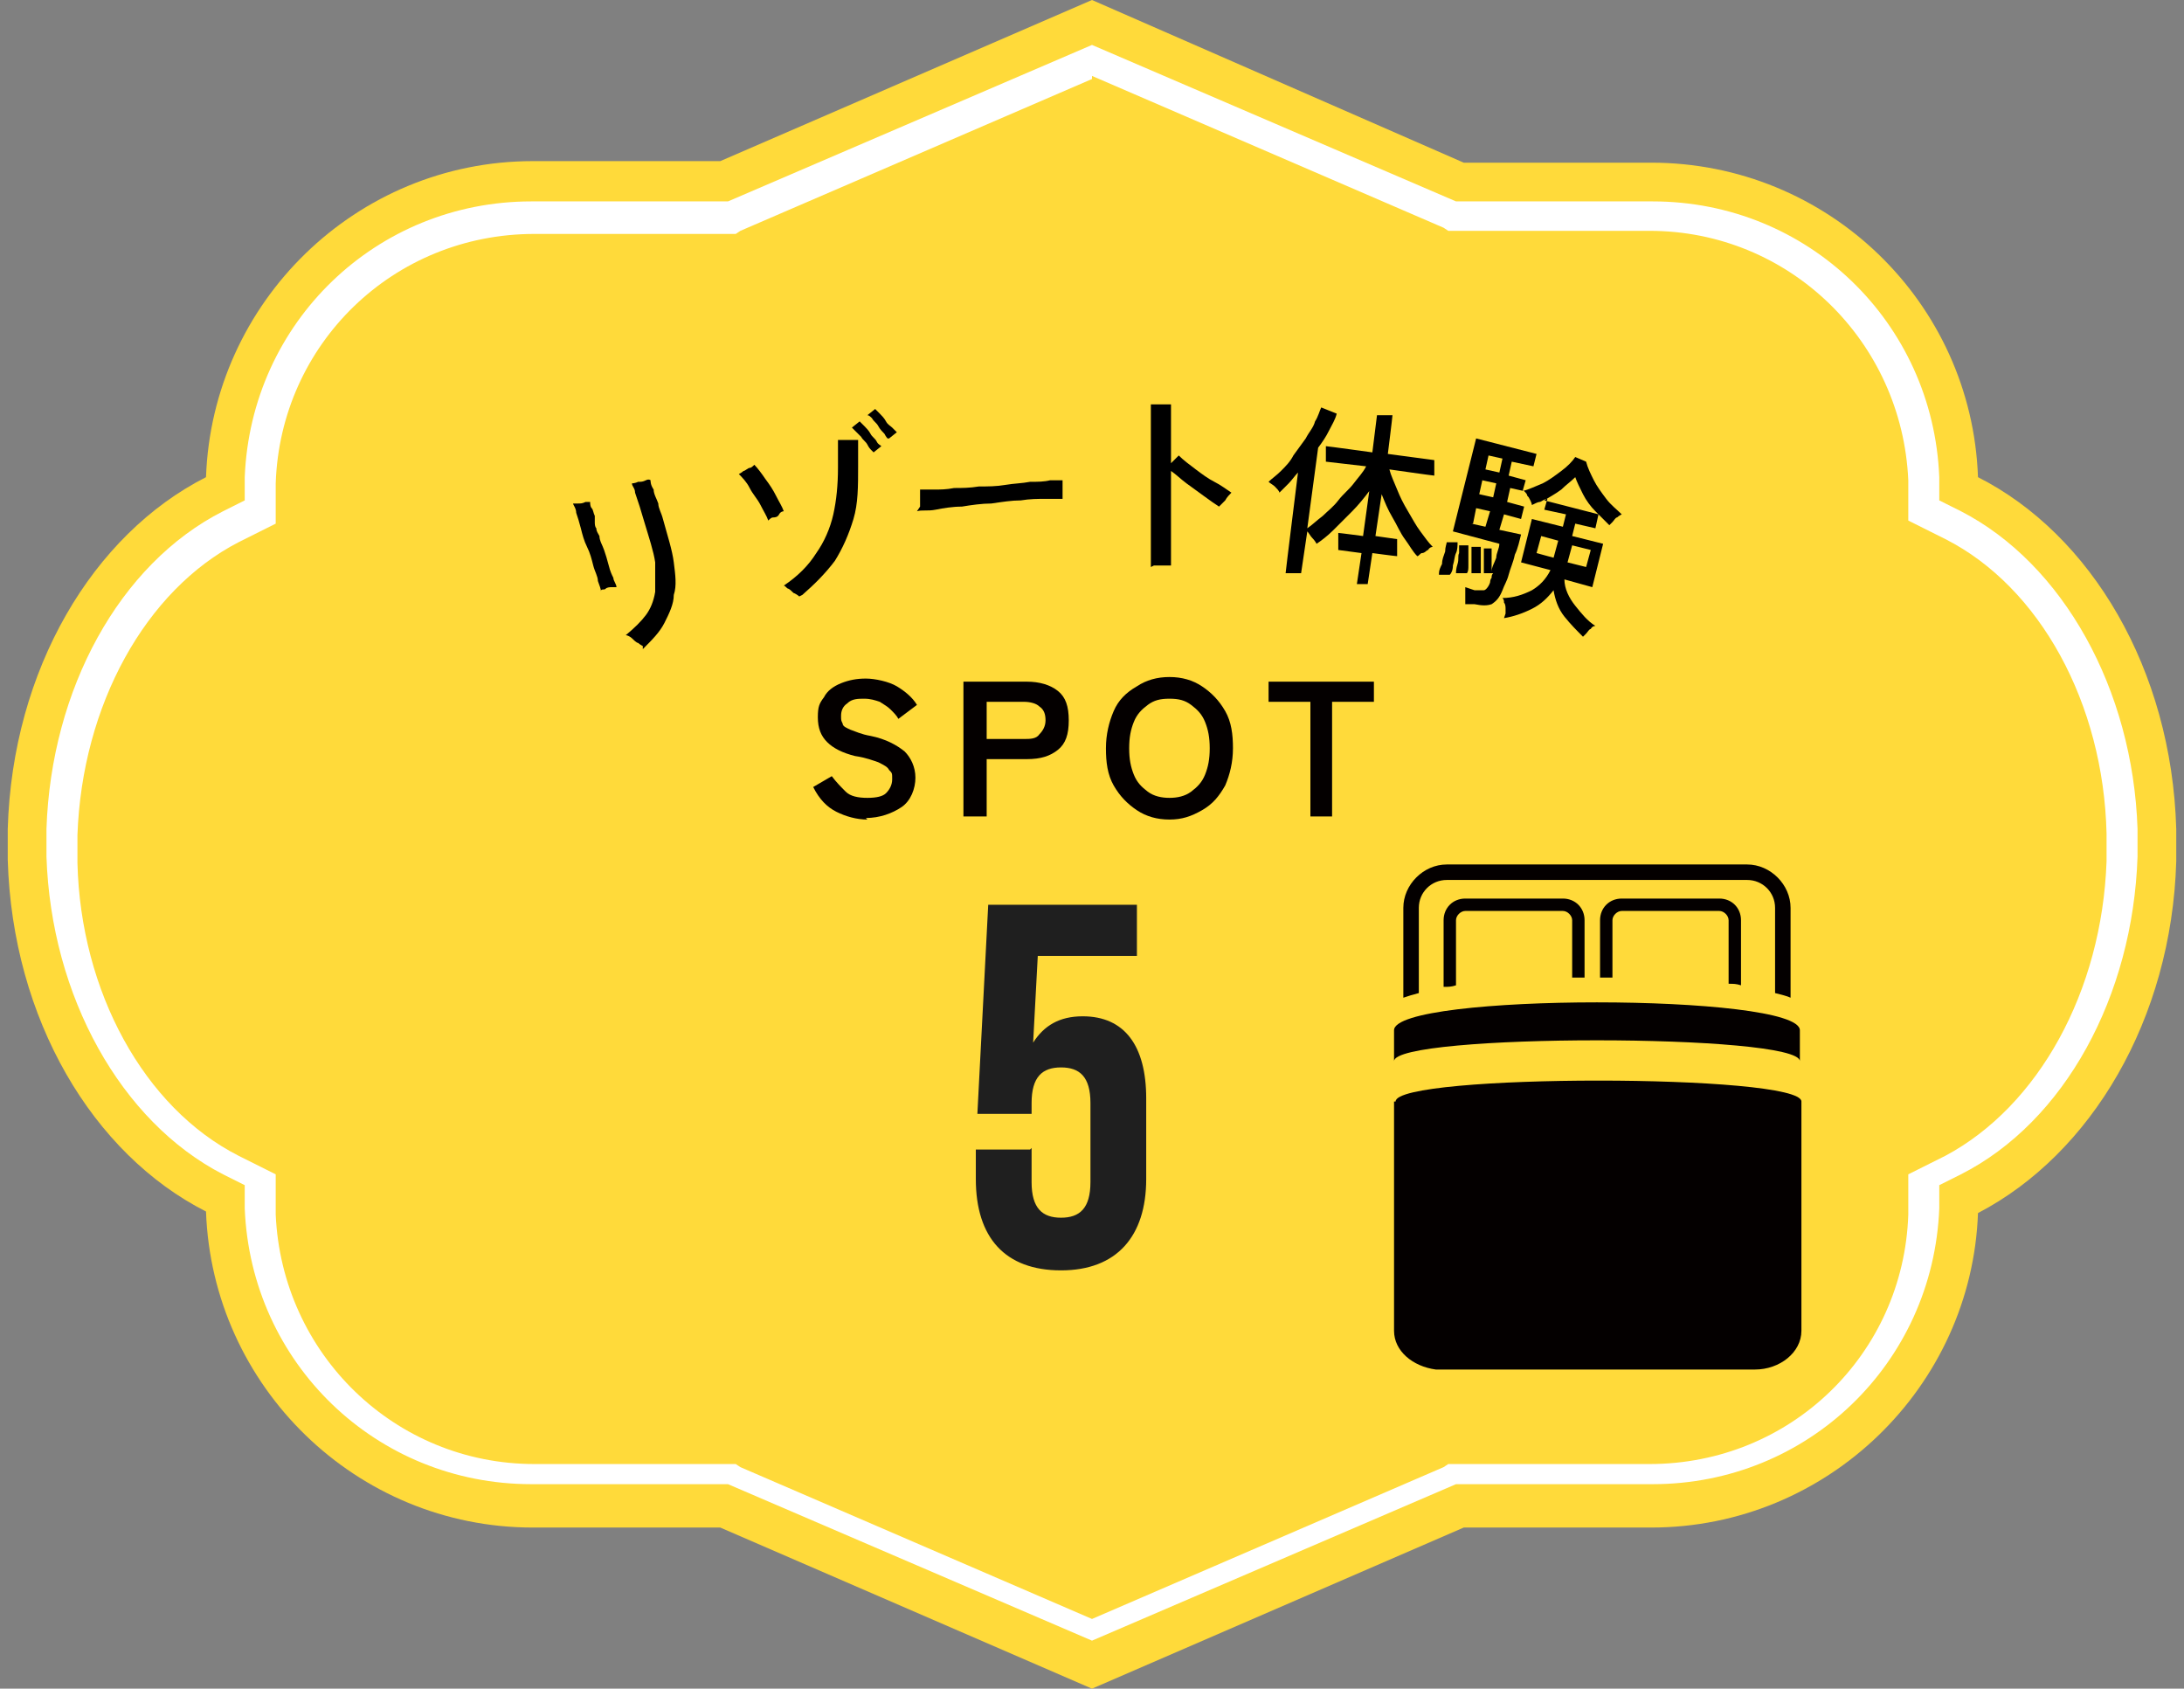
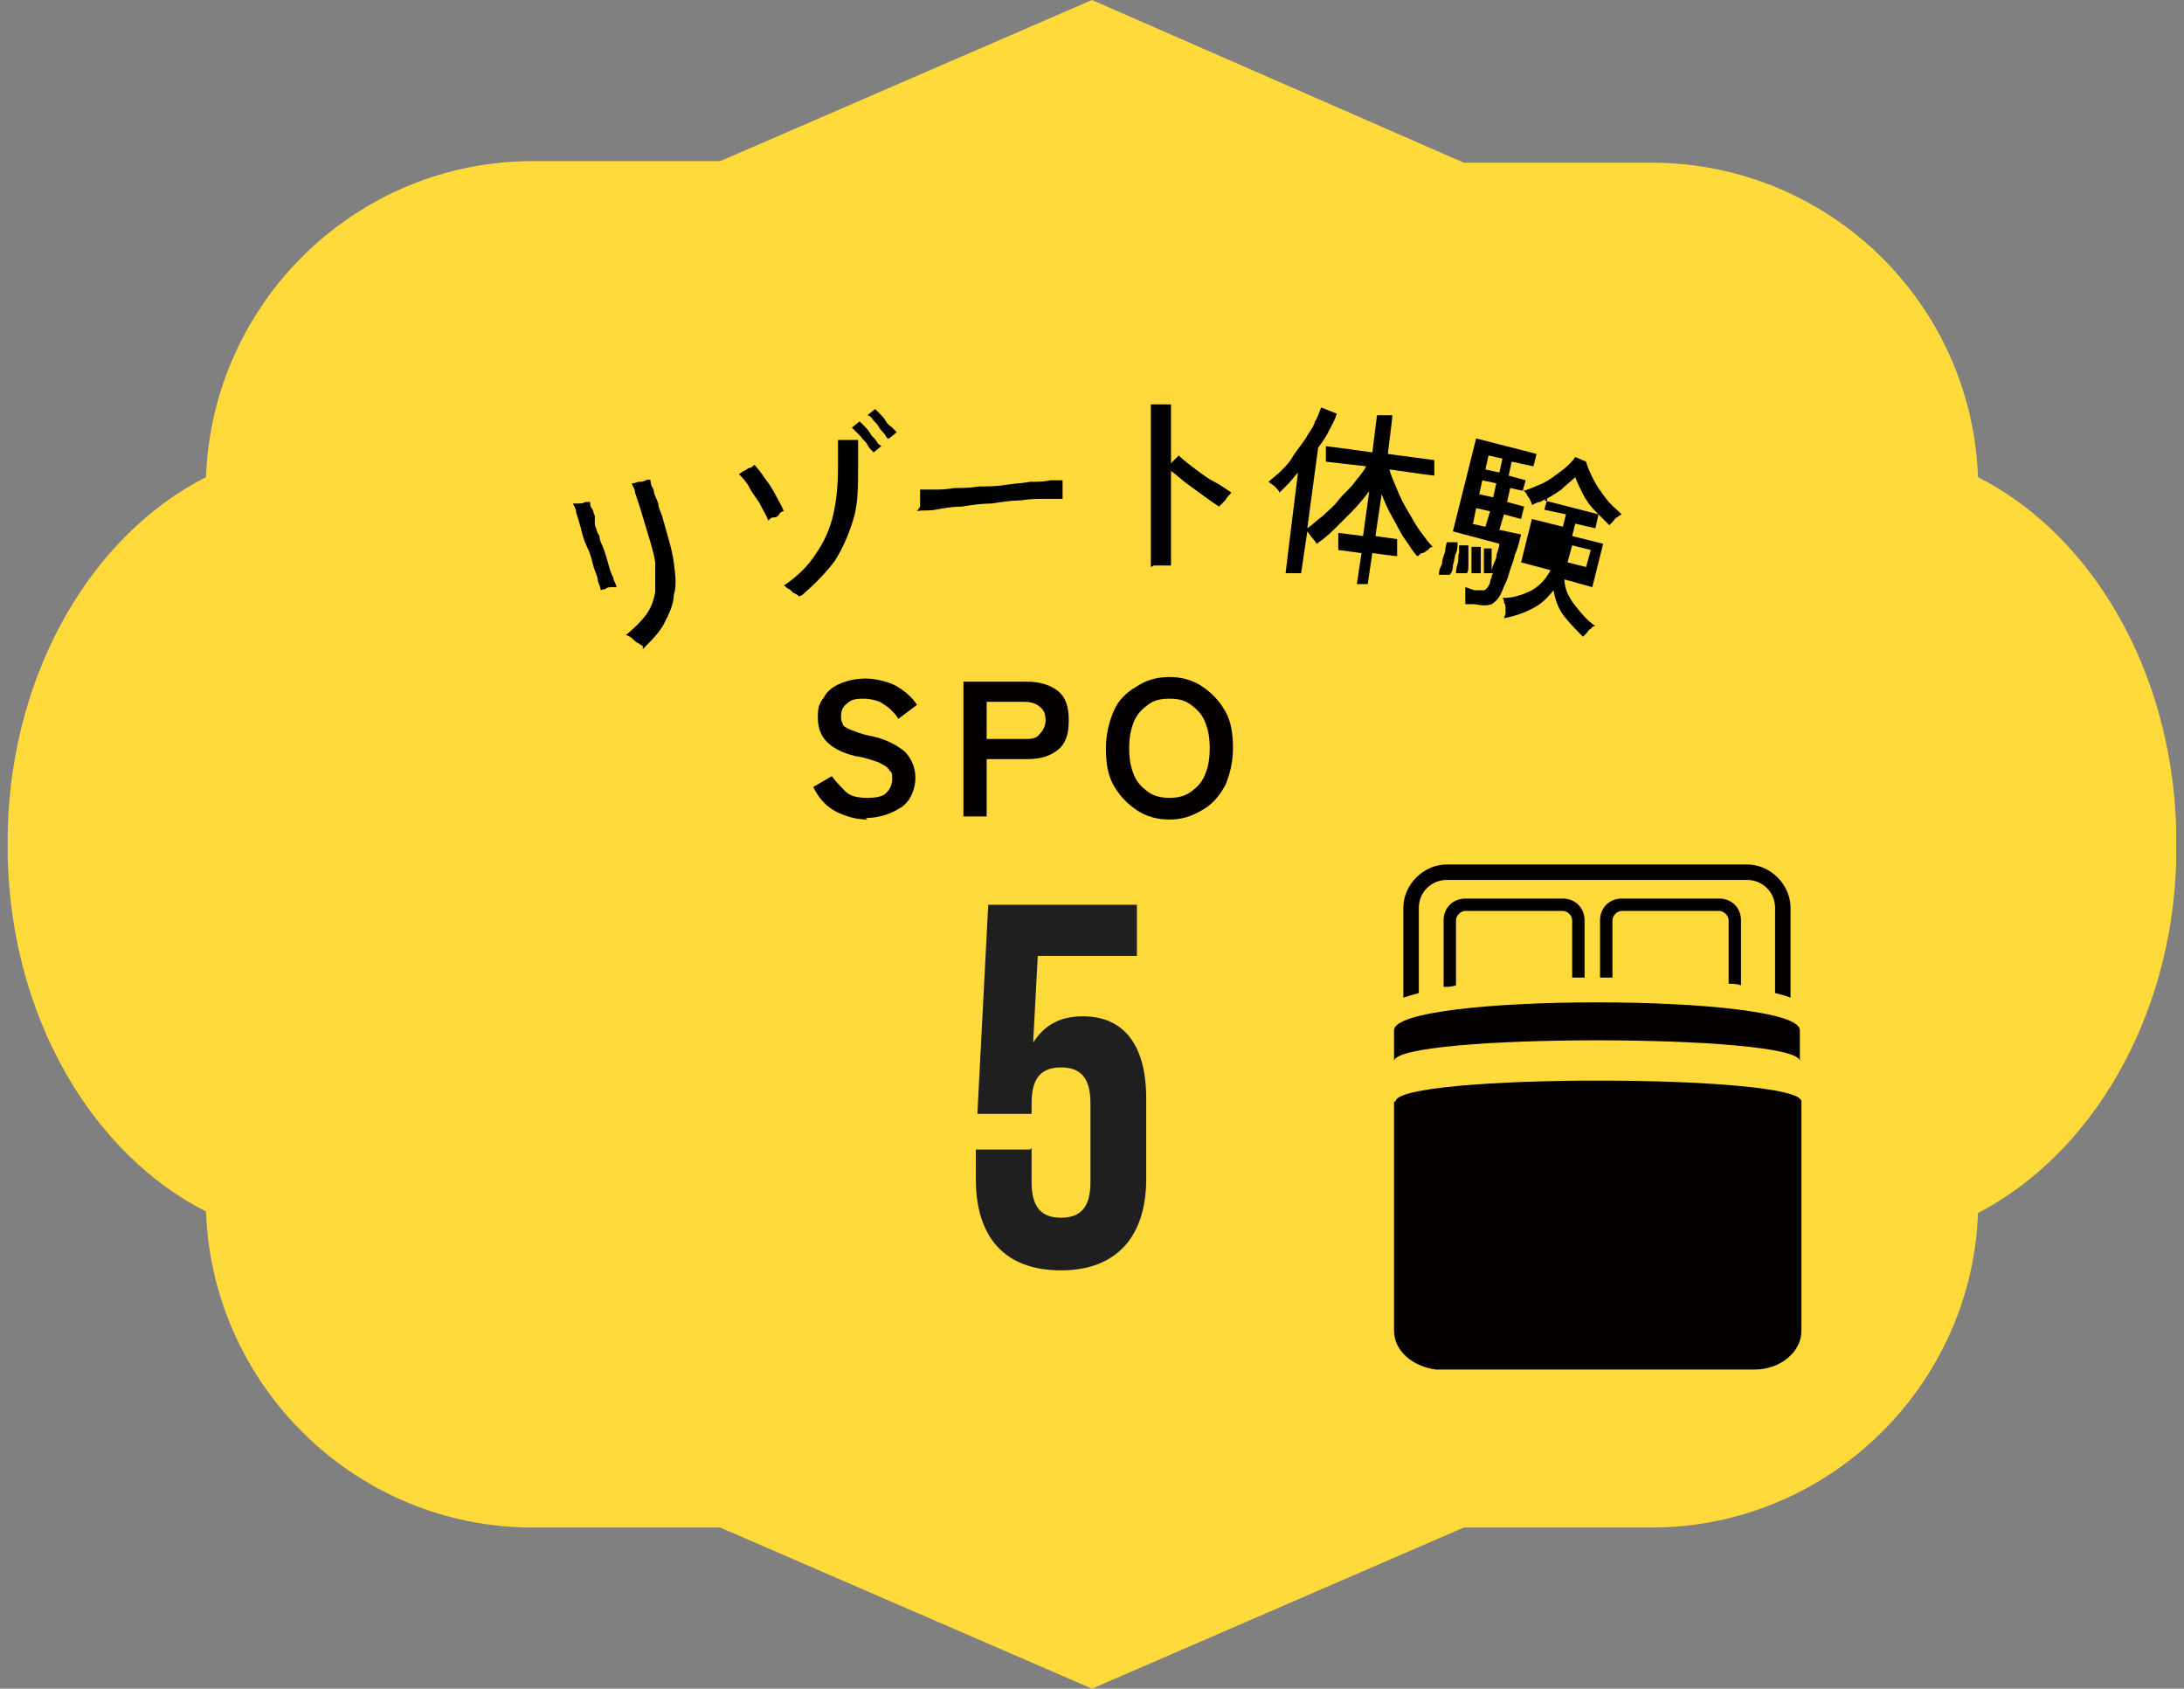
<svg xmlns="http://www.w3.org/2000/svg" version="1.1" viewBox="0 0 141 109">
  <rect x="0" y="0" width="141" height="109" fill="#808080" stroke="none" />
  <defs>
    <style>
      .cls-1 {
        fill: #040000;
      }

      .cls-2 {
        fill: #fff;
      }

      .cls-3 {
        fill: #1f1f1f;
      }

      .cls-4 {
        fill: #ffda3a;
      }
    </style>
  </defs>
  <g>
    <g id="_レイヤー_1" data-name="レイヤー_1">
      <g>
        <path class="cls-4" d="M140.5,55.5c0-.3,0-.7,0-1s0-.7,0-1c-.3-10.3-5.5-19-12.8-22.7-.4-11.3-9.7-20.3-21.1-20.3h-12.1L70.5,0l-24,10.4h-12.1c-11.4,0-20.7,9.1-21.1,20.4C6,34.5.8,43.2.5,53.5c0,.3,0,.7,0,1s0,.7,0,1c.3,10.3,5.5,19,12.8,22.7.4,11.3,9.7,20.4,21.1,20.4h12.1l24,10.4,24-10.4h12.1c11.4,0,20.7-9.1,21.1-20.3,7.3-3.8,12.5-12.5,12.8-22.7Z" />
-         <path class="cls-2" d="M70.5,4.9l22.7,9.8.3.2h13c9,0,16.3,7.1,16.7,16.1v1.5c0,0,0,1.1,0,1.1l1,.5,1.4.7c6.1,3.1,10.2,10.6,10.4,19,0,.3,0,.6,0,.9s0,.6,0,.9c-.3,8.4-4.4,15.8-10.4,19l-1.4.7-1,.5v1.1s0,1.5,0,1.5c-.3,9-7.6,16.1-16.7,16.1h-13l-.3.2-22.7,9.8-22.7-9.8-.3-.2h-13c-9,0-16.3-7.1-16.7-16.1v-1.5c0,0,0-1.1,0-1.1l-1-.5-1.4-.7c-6.1-3.1-10.2-10.6-10.4-18.9,0-.3,0-.6,0-.9s0-.6,0-.9c.3-8.4,4.4-15.8,10.4-18.9l1.4-.7,1-.5v-1.1s0-1.5,0-1.5c.3-9,7.6-16.1,16.7-16.1h13l.3-.2,22.7-9.8M70.5,2.9l-23.5,10.1h-12.7c-10,0-18.1,7.8-18.5,17.8v1.5c0,0-1.4.7-1.4.7-6.7,3.4-11.1,11.5-11.4,20.5,0,.3,0,.6,0,.9s0,.6,0,.9c.3,9,4.8,17.1,11.4,20.5l1.4.7v1.5c.4,10,8.5,17.8,18.5,17.8h12.7l23.5,10.1,23.5-10.1h12.7c10,0,18.1-7.8,18.5-17.8v-1.5c0,0,1.4-.7,1.4-.7,6.7-3.4,11.1-11.5,11.4-20.5,0-.3,0-.6,0-.9s0-.6,0-.9c-.3-9-4.8-17.1-11.4-20.5l-1.4-.7v-1.5c-.4-10-8.5-17.8-18.5-17.8h-12.7l-23.5-10.1h0Z" />
        <g>
          <path d="M38.8,38.2c0-.2-.1-.4-.2-.7,0-.3-.2-.6-.3-1-.1-.4-.2-.8-.4-1.2s-.3-.8-.4-1.2-.2-.7-.3-1c0-.3-.2-.5-.2-.6,0,0,.2,0,.3,0,.2,0,.3,0,.5-.1.2,0,.3,0,.3,0,0,.1,0,.3.1.4s.1.3.2.5c0,0,0,.1,0,.2,0,0,0,.1,0,.2,0,.1,0,.3.1.4,0,.2.1.3.2.5,0,.3.2.6.3.9.1.3.2.6.3,1s.2.6.3.8c0,.2.2.4.2.6,0,0-.2,0-.3,0s-.3,0-.4.1-.2,0-.3.1ZM41.5,41.7c0,0-.2-.1-.3-.2-.1,0-.3-.2-.4-.3s-.3-.2-.4-.2c.6-.5,1-.9,1.3-1.3.3-.4.5-.9.6-1.5,0-.5,0-1.2,0-1.9-.1-.7-.4-1.6-.7-2.6-.1-.3-.2-.7-.3-1-.1-.3-.2-.6-.3-.9,0-.3-.2-.4-.2-.6,0,0,.2,0,.4-.1.2,0,.3,0,.5-.1s.3,0,.3,0c0,.1,0,.3.2.6,0,.3.2.6.3.9,0,.3.2.6.3,1,.3,1.1.6,2,.7,2.8.1.8.2,1.5,0,2.1,0,.6-.3,1.2-.6,1.8-.3.6-.8,1.1-1.4,1.7Z" />
          <path d="M49.6,33.6c-.1-.3-.3-.6-.5-1-.2-.4-.5-.7-.7-1.1-.2-.4-.5-.7-.7-.9,0,0,.2-.1.3-.2.1,0,.3-.2.4-.2.1,0,.2-.1.3-.2.2.2.5.6.7.9.3.4.5.7.7,1.1s.4.7.5,1c0,0-.2,0-.3.2s-.3.2-.4.2c-.1,0-.2.1-.3.2ZM51.6,38.5c0,0-.1-.1-.3-.2-.1,0-.2-.2-.4-.3-.1,0-.2-.2-.3-.2.9-.6,1.6-1.3,2.1-2.1.5-.7.9-1.6,1.1-2.5.2-.9.3-1.9.3-3,0-.1,0-.3,0-.6s0-.5,0-.7c0-.2,0-.4,0-.5,0,0,.2,0,.4,0,.2,0,.3,0,.5,0,.2,0,.3,0,.4,0,0,.2,0,.4,0,.7,0,.3,0,.7,0,1,0,1.3,0,2.4-.3,3.4s-.7,1.9-1.2,2.7c-.6.8-1.3,1.5-2.1,2.2ZM56.2,29s-.1-.1-.2-.3-.3-.3-.4-.5c-.2-.2-.3-.3-.4-.4-.1-.1-.2-.2-.2-.2l.5-.4s.1.1.3.3c.1.1.3.3.4.5.1.2.3.3.4.5s.2.2.3.3l-.5.4ZM57.3,28.3s-.1-.1-.2-.3c-.1-.1-.3-.3-.4-.5s-.3-.3-.4-.5c-.1-.1-.2-.2-.3-.2l.5-.4s.1.1.3.3c.1.1.3.3.4.5.1.2.3.3.4.4.1.1.2.2.3.3l-.5.4Z" />
          <path d="M59.4,32.7c0,0,0-.2,0-.3,0-.2,0-.3,0-.5,0-.2,0-.3,0-.3.2,0,.5,0,.9,0,.4,0,.8,0,1.3-.1.5,0,1,0,1.6-.1.6,0,1.1,0,1.7-.1s1.1-.1,1.6-.2c.5,0,.9,0,1.3-.1.4,0,.7,0,.8,0,0,0,0,0,0,.1s0,0,0,.2c0,.1,0,.3,0,.5,0,.2,0,.3,0,.4-.2,0-.6,0-1.1,0-.5,0-1,0-1.6.1-.6,0-1.2.1-1.9.2-.6,0-1.3.1-1.9.2-.6,0-1.2.1-1.7.2s-.9,0-1.2.1Z" />
          <path d="M74.3,36.6c0-.2,0-.5,0-.9,0-.4,0-.8,0-1.3,0-.5,0-1,0-1.6,0-.6,0-1.1,0-1.7,0-.6,0-1.1,0-1.6,0-.5,0-1,0-1.4,0-.5,0-.9,0-1.2s0-.6,0-.8c0,0,.2,0,.4,0,.2,0,.3,0,.5,0,.2,0,.3,0,.4,0,0,.1,0,.4,0,.6,0,.3,0,.6,0,1.1,0,.2,0,.5,0,.9,0,.4,0,.8,0,1.2,0,0,.2-.2.3-.3,0,0,.2-.2.2-.2.3.3.7.6,1.1.9.4.3.8.6,1.2.8s.8.5,1.1.7c-.1.1-.3.3-.4.5-.2.2-.3.3-.4.4-.3-.2-.6-.4-1-.7s-.7-.5-1.1-.8c-.4-.3-.7-.6-1-.8,0,.6,0,1.2,0,1.8s0,1.2,0,1.8c0,.6,0,1.1,0,1.5,0,.4,0,.8,0,1h-1.1Z" />
          <path d="M87.6,37.7l.3-2-1.5-.2v-1.1c.1,0,1.6.2,1.6.2l.4-2.9c-.3.4-.7.9-1.1,1.3-.4.4-.8.8-1.2,1.2-.4.4-.8.7-1.1.9,0,0-.1-.2-.3-.4-.1-.1-.2-.3-.3-.4l-.4,2.7h-1c0-.1.8-6.5.8-6.5-.2.2-.4.5-.6.7-.2.2-.4.4-.6.6,0-.1-.2-.3-.3-.4-.1-.1-.3-.2-.4-.3.2-.2.5-.4.8-.7s.6-.6.8-1c.3-.4.5-.7.8-1.1.2-.4.5-.7.6-1.1.2-.3.3-.7.4-.9l1,.4c-.1.4-.3.7-.5,1.1s-.4.7-.7,1.1l-.7,5.2c.3-.2.6-.5,1-.8.3-.3.7-.6,1-1s.7-.7,1-1.1c.3-.4.6-.7.8-1.1l-2.6-.3v-1c.1,0,3,.4,3,.4l.3-2.4h1c0,.1-.3,2.5-.3,2.5l3,.4v1c-.1,0-2.9-.4-2.9-.4.1.4.3.8.5,1.3s.4.9.7,1.4c.3.5.5.9.8,1.3.3.4.5.7.8,1,0,0-.2,0-.3.2-.1,0-.2.2-.4.2-.1,0-.2.2-.3.2-.3-.3-.5-.7-.8-1.1-.3-.4-.5-.9-.8-1.4s-.5-1-.7-1.5l-.4,2.7,1.4.2v1.1c-.1,0-1.6-.2-1.6-.2l-.3,2h-1Z" />
-           <path d="M92.9,37c0-.2.1-.4.2-.6,0-.3.1-.5.2-.8,0-.3.1-.5.1-.6h.7c0,.2,0,.5-.1.7s-.1.5-.2.8c0,.3-.1.5-.2.6,0,0-.2,0-.3,0-.1,0-.3,0-.4,0ZM97.2,39.6c0,0,0-.2,0-.3,0-.1,0-.3-.1-.4,0-.1,0-.2-.1-.3.7,0,1.3-.2,1.9-.5.5-.3.9-.7,1.2-1.3l-1.9-.5.7-2.8,2,.5.2-.8-1.4-.3.2-.7c-.2,0-.4.2-.5.2s-.3.1-.5.2c0,0,0-.1-.1-.3s-.1-.2-.2-.3c0-.1-.1-.2-.2-.3l-.9-.2-.2.9,1.1.3-.2.8-1.1-.3-.3,1,1.4.3c-.1.4-.2.9-.4,1.3-.1.5-.3.9-.4,1.3-.1.4-.3.7-.4,1-.2.5-.4.7-.7.9-.3.1-.6.1-1.1,0h-.6c0-.3,0-.4,0-.6s0-.3,0-.5l.6.2c.3,0,.5,0,.6,0,.1,0,.3-.2.4-.5,0,0,0-.2.1-.3,0-.1,0-.2.1-.3,0,0-.2,0-.3,0-.1,0-.2,0-.3,0,0-.2,0-.5,0-.8s0-.6,0-.8h.5c0,.2,0,.4,0,.7,0,.3,0,.5,0,.8,0-.3.2-.6.3-.9,0-.3.2-.6.2-.9l-3-.8,1.5-6,3.9,1-.2.8-1.4-.3-.2.9,1.1.3-.2.7c.4-.1.8-.3,1.3-.5.4-.2.8-.5,1.2-.8s.7-.6.9-.9l.7.3c.1.4.3.8.5,1.2s.5.8.8,1.2c.3.4.7.7,1,1,0,0-.2.1-.3.2-.1,0-.2.2-.3.3,0,0-.2.2-.2.2-.3-.3-.6-.6-.9-.9s-.6-.7-.8-1.1-.4-.8-.5-1.1c-.3.3-.6.5-.9.8-.4.3-.8.5-1.1.7l3.5.9-.2.9-1.3-.3-.2.8,2,.5-.7,2.8-1.8-.5c0,.6.3,1.2.7,1.7.4.5.8,1,1.3,1.3,0,0-.2,0-.3.2-.1,0-.2.2-.3.3,0,0-.2.2-.2.2-.4-.4-.8-.8-1.2-1.3-.4-.5-.6-1.1-.7-1.7-.4.5-.8.9-1.4,1.2-.6.3-1.2.5-1.8.6ZM94,37c0-.1,0-.3.1-.6s0-.5.1-.7c0-.2,0-.4,0-.5h.6c0,.2,0,.4,0,.6,0,.2,0,.5,0,.7,0,.2,0,.4-.1.5,0,0-.2,0-.3,0-.2,0-.3,0-.3,0ZM95,37c0-.2,0-.3,0-.6,0-.2,0-.4,0-.6,0-.2,0-.4,0-.5h.6c0,.2,0,.3,0,.6s0,.4,0,.6c0,.2,0,.4,0,.5,0,0,0,0-.2,0,0,0-.2,0-.3,0,0,0-.1,0-.2,0ZM95,33.8l.9.2.3-1-.9-.2-.2,1ZM95.5,31.9l.9.2.2-.9-.9-.2-.2.9ZM95.9,30.3l.9.2.2-.9-.9-.2-.2.9ZM99.2,35.7l1.1.3.3-1.1-1.1-.3-.3,1.1ZM101.2,36.3l1.2.3.3-1.1-1.2-.3-.3,1.1Z" />
+           <path d="M92.9,37c0-.2.1-.4.2-.6,0-.3.1-.5.2-.8,0-.3.1-.5.1-.6h.7c0,.2,0,.5-.1.7s-.1.5-.2.8c0,.3-.1.5-.2.6,0,0-.2,0-.3,0-.1,0-.3,0-.4,0ZM97.2,39.6c0,0,0-.2,0-.3,0-.1,0-.3-.1-.4,0-.1,0-.2-.1-.3.7,0,1.3-.2,1.9-.5.5-.3.9-.7,1.2-1.3l-1.9-.5.7-2.8,2,.5.2-.8-1.4-.3.2-.7c-.2,0-.4.2-.5.2s-.3.1-.5.2c0,0,0-.1-.1-.3s-.1-.2-.2-.3c0-.1-.1-.2-.2-.3l-.9-.2-.2.9,1.1.3-.2.8-1.1-.3-.3,1,1.4.3c-.1.4-.2.9-.4,1.3-.1.5-.3.9-.4,1.3-.1.4-.3.7-.4,1-.2.5-.4.7-.7.9-.3.1-.6.1-1.1,0h-.6c0-.3,0-.4,0-.6s0-.3,0-.5l.6.2c.3,0,.5,0,.6,0,.1,0,.3-.2.4-.5,0,0,0-.2.1-.3,0-.1,0-.2.1-.3,0,0-.2,0-.3,0-.1,0-.2,0-.3,0,0-.2,0-.5,0-.8s0-.6,0-.8h.5c0,.2,0,.4,0,.7,0,.3,0,.5,0,.8,0-.3.2-.6.3-.9,0-.3.2-.6.2-.9l-3-.8,1.5-6,3.9,1-.2.8-1.4-.3-.2.9,1.1.3-.2.7c.4-.1.8-.3,1.3-.5.4-.2.8-.5,1.2-.8s.7-.6.9-.9l.7.3c.1.4.3.8.5,1.2s.5.8.8,1.2c.3.4.7.7,1,1,0,0-.2.1-.3.2-.1,0-.2.2-.3.3,0,0-.2.2-.2.2-.3-.3-.6-.6-.9-.9s-.6-.7-.8-1.1-.4-.8-.5-1.1c-.3.3-.6.5-.9.8-.4.3-.8.5-1.1.7l3.5.9-.2.9-1.3-.3-.2.8,2,.5-.7,2.8-1.8-.5c0,.6.3,1.2.7,1.7.4.5.8,1,1.3,1.3,0,0-.2,0-.3.2-.1,0-.2.2-.3.3,0,0-.2.2-.2.2-.4-.4-.8-.8-1.2-1.3-.4-.5-.6-1.1-.7-1.7-.4.5-.8.9-1.4,1.2-.6.3-1.2.5-1.8.6ZM94,37c0-.1,0-.3.1-.6s0-.5.1-.7c0-.2,0-.4,0-.5h.6c0,.2,0,.4,0,.6,0,.2,0,.5,0,.7,0,.2,0,.4-.1.5,0,0-.2,0-.3,0-.2,0-.3,0-.3,0ZM95,37c0-.2,0-.3,0-.6,0-.2,0-.4,0-.6,0-.2,0-.4,0-.5h.6c0,.2,0,.3,0,.6s0,.4,0,.6c0,.2,0,.4,0,.5,0,0,0,0-.2,0,0,0-.2,0-.3,0,0,0-.1,0-.2,0ZM95,33.8l.9.2.3-1-.9-.2-.2,1ZM95.5,31.9l.9.2.2-.9-.9-.2-.2.9ZM95.9,30.3l.9.2.2-.9-.9-.2-.2.9ZM99.2,35.7ZM101.2,36.3l1.2.3.3-1.1-1.2-.3-.3,1.1Z" />
        </g>
        <g>
          <path class="cls-3" d="M66.6,74.1v2.2c0,1.7.7,2.3,1.9,2.3s1.9-.6,1.9-2.3v-5.1c0-1.7-.7-2.3-1.9-2.3s-1.9.6-1.9,2.3v.7h-3.5l.7-13.5h9.6v3.3h-6.4l-.3,5.6c.7-1.1,1.7-1.7,3.2-1.7,2.7,0,4.1,1.9,4.1,5.3v5.2c0,3.7-1.9,5.9-5.5,5.9s-5.5-2.1-5.5-5.9v-1.9h3.5Z" />
          <g>
            <path class="cls-1" d="M56,52.9c-.7,0-1.4-.2-2-.5-.6-.3-1.1-.8-1.5-1.6l1.2-.7c.3.4.6.7.9,1s.8.4,1.4.4,1-.1,1.2-.3.4-.5.4-.9,0-.4-.2-.6c-.1-.2-.3-.3-.7-.5-.3-.1-.8-.3-1.5-.4-.8-.2-1.4-.5-1.8-.9-.4-.4-.6-.9-.6-1.6s.1-.9.4-1.3c.2-.4.6-.7,1.1-.9s1-.3,1.6-.3,1.5.2,2,.5,1,.7,1.3,1.2l-1.2.9c-.1-.2-.3-.4-.5-.6s-.4-.3-.7-.5c-.3-.1-.6-.2-1-.2s-.8,0-1.1.3c-.3.2-.4.5-.4.8s0,.3.1.5c0,.2.3.3.5.4.3.1.7.3,1.3.4,1,.2,1.7.6,2.2,1,.4.4.7,1,.7,1.7s-.3,1.5-.9,1.9c-.6.4-1.4.7-2.3.7Z" />
            <path class="cls-1" d="M62.2,52.7v-8.7h4.1c.8,0,1.5.2,2,.6.5.4.7,1,.7,1.9s-.2,1.5-.7,1.9-1.1.6-2,.6h-2.6v3.7h-1.5ZM63.7,47.7h2.4c.4,0,.8,0,1-.3.2-.2.4-.5.4-.9s-.1-.7-.4-.9c-.2-.2-.6-.3-1-.3h-2.4v2.3Z" />
            <path class="cls-1" d="M75.5,52.9c-.8,0-1.5-.2-2.1-.6-.6-.4-1.1-.9-1.5-1.6s-.5-1.5-.5-2.4.2-1.7.5-2.4.8-1.2,1.5-1.6c.6-.4,1.3-.6,2.1-.6s1.5.2,2.1.6c.6.4,1.1.9,1.5,1.6.4.7.5,1.5.5,2.4s-.2,1.7-.5,2.4c-.4.7-.8,1.2-1.5,1.6s-1.3.6-2.1.6ZM75.5,51.5c.5,0,1-.1,1.4-.4.4-.3.7-.6.9-1.1.2-.5.3-1,.3-1.7s-.1-1.2-.3-1.7c-.2-.5-.5-.8-.9-1.1-.4-.3-.8-.4-1.4-.4s-1,.1-1.4.4c-.4.3-.7.6-.9,1.1-.2.5-.3,1-.3,1.7s.1,1.2.3,1.7c.2.5.5.8.9,1.1.4.3.9.4,1.4.4Z" />
-             <path class="cls-1" d="M84.6,52.7v-7.4h-2.7v-1.3h6.8v1.3h-2.7v7.4h-1.5Z" />
          </g>
        </g>
      </g>
      <g>
        <path class="cls-1" d="M94,63.6v-4.2c0-.3.3-.6.6-.6h6.3c.3,0,.6.3.6.6v3.7c.3,0,.5,0,.8,0v-3.7c0-.8-.6-1.4-1.4-1.4h-6.3c-.8,0-1.4.6-1.4,1.4v4.3c.3,0,.5,0,.8-.1Z" />
        <path class="cls-1" d="M104.1,63.1v-3.7c0-.3.3-.6.6-.6h6.3c.3,0,.6.3.6.6v4.1c.3,0,.5,0,.8.1v-4.2c0-.8-.6-1.4-1.4-1.4h-6.3c-.8,0-1.4.6-1.4,1.4v3.7c.3,0,.5,0,.8,0Z" />
        <path class="cls-1" d="M91.6,64.1v-5.5c0-1,.8-1.8,1.8-1.8h19.4c1,0,1.8.8,1.8,1.8v5.5c.4.1.8.2,1,.3v-5.8c0-1.5-1.3-2.8-2.8-2.8h-19.4c-1.5,0-2.8,1.3-2.8,2.8v5.8c.3-.1.6-.2,1-.3Z" />
        <g>
          <path class="cls-1" d="M116.2,68.5v-2c0-2.4-26.2-2.4-26.2,0v2c0-1.8,26.2-1.8,26.2,0Z" />
          <path class="cls-1" d="M90,71.1v13.5s0,1.3,0,1.3c0,1.3,1.2,2.3,2.7,2.5,0,0,1.2,0,1.2,0h19.4c1.6,0,3-1.1,3-2.5v-14.8c0-1.8-26.2-1.8-26.2,0Z" />
        </g>
      </g>
    </g>
  </g>
</svg>